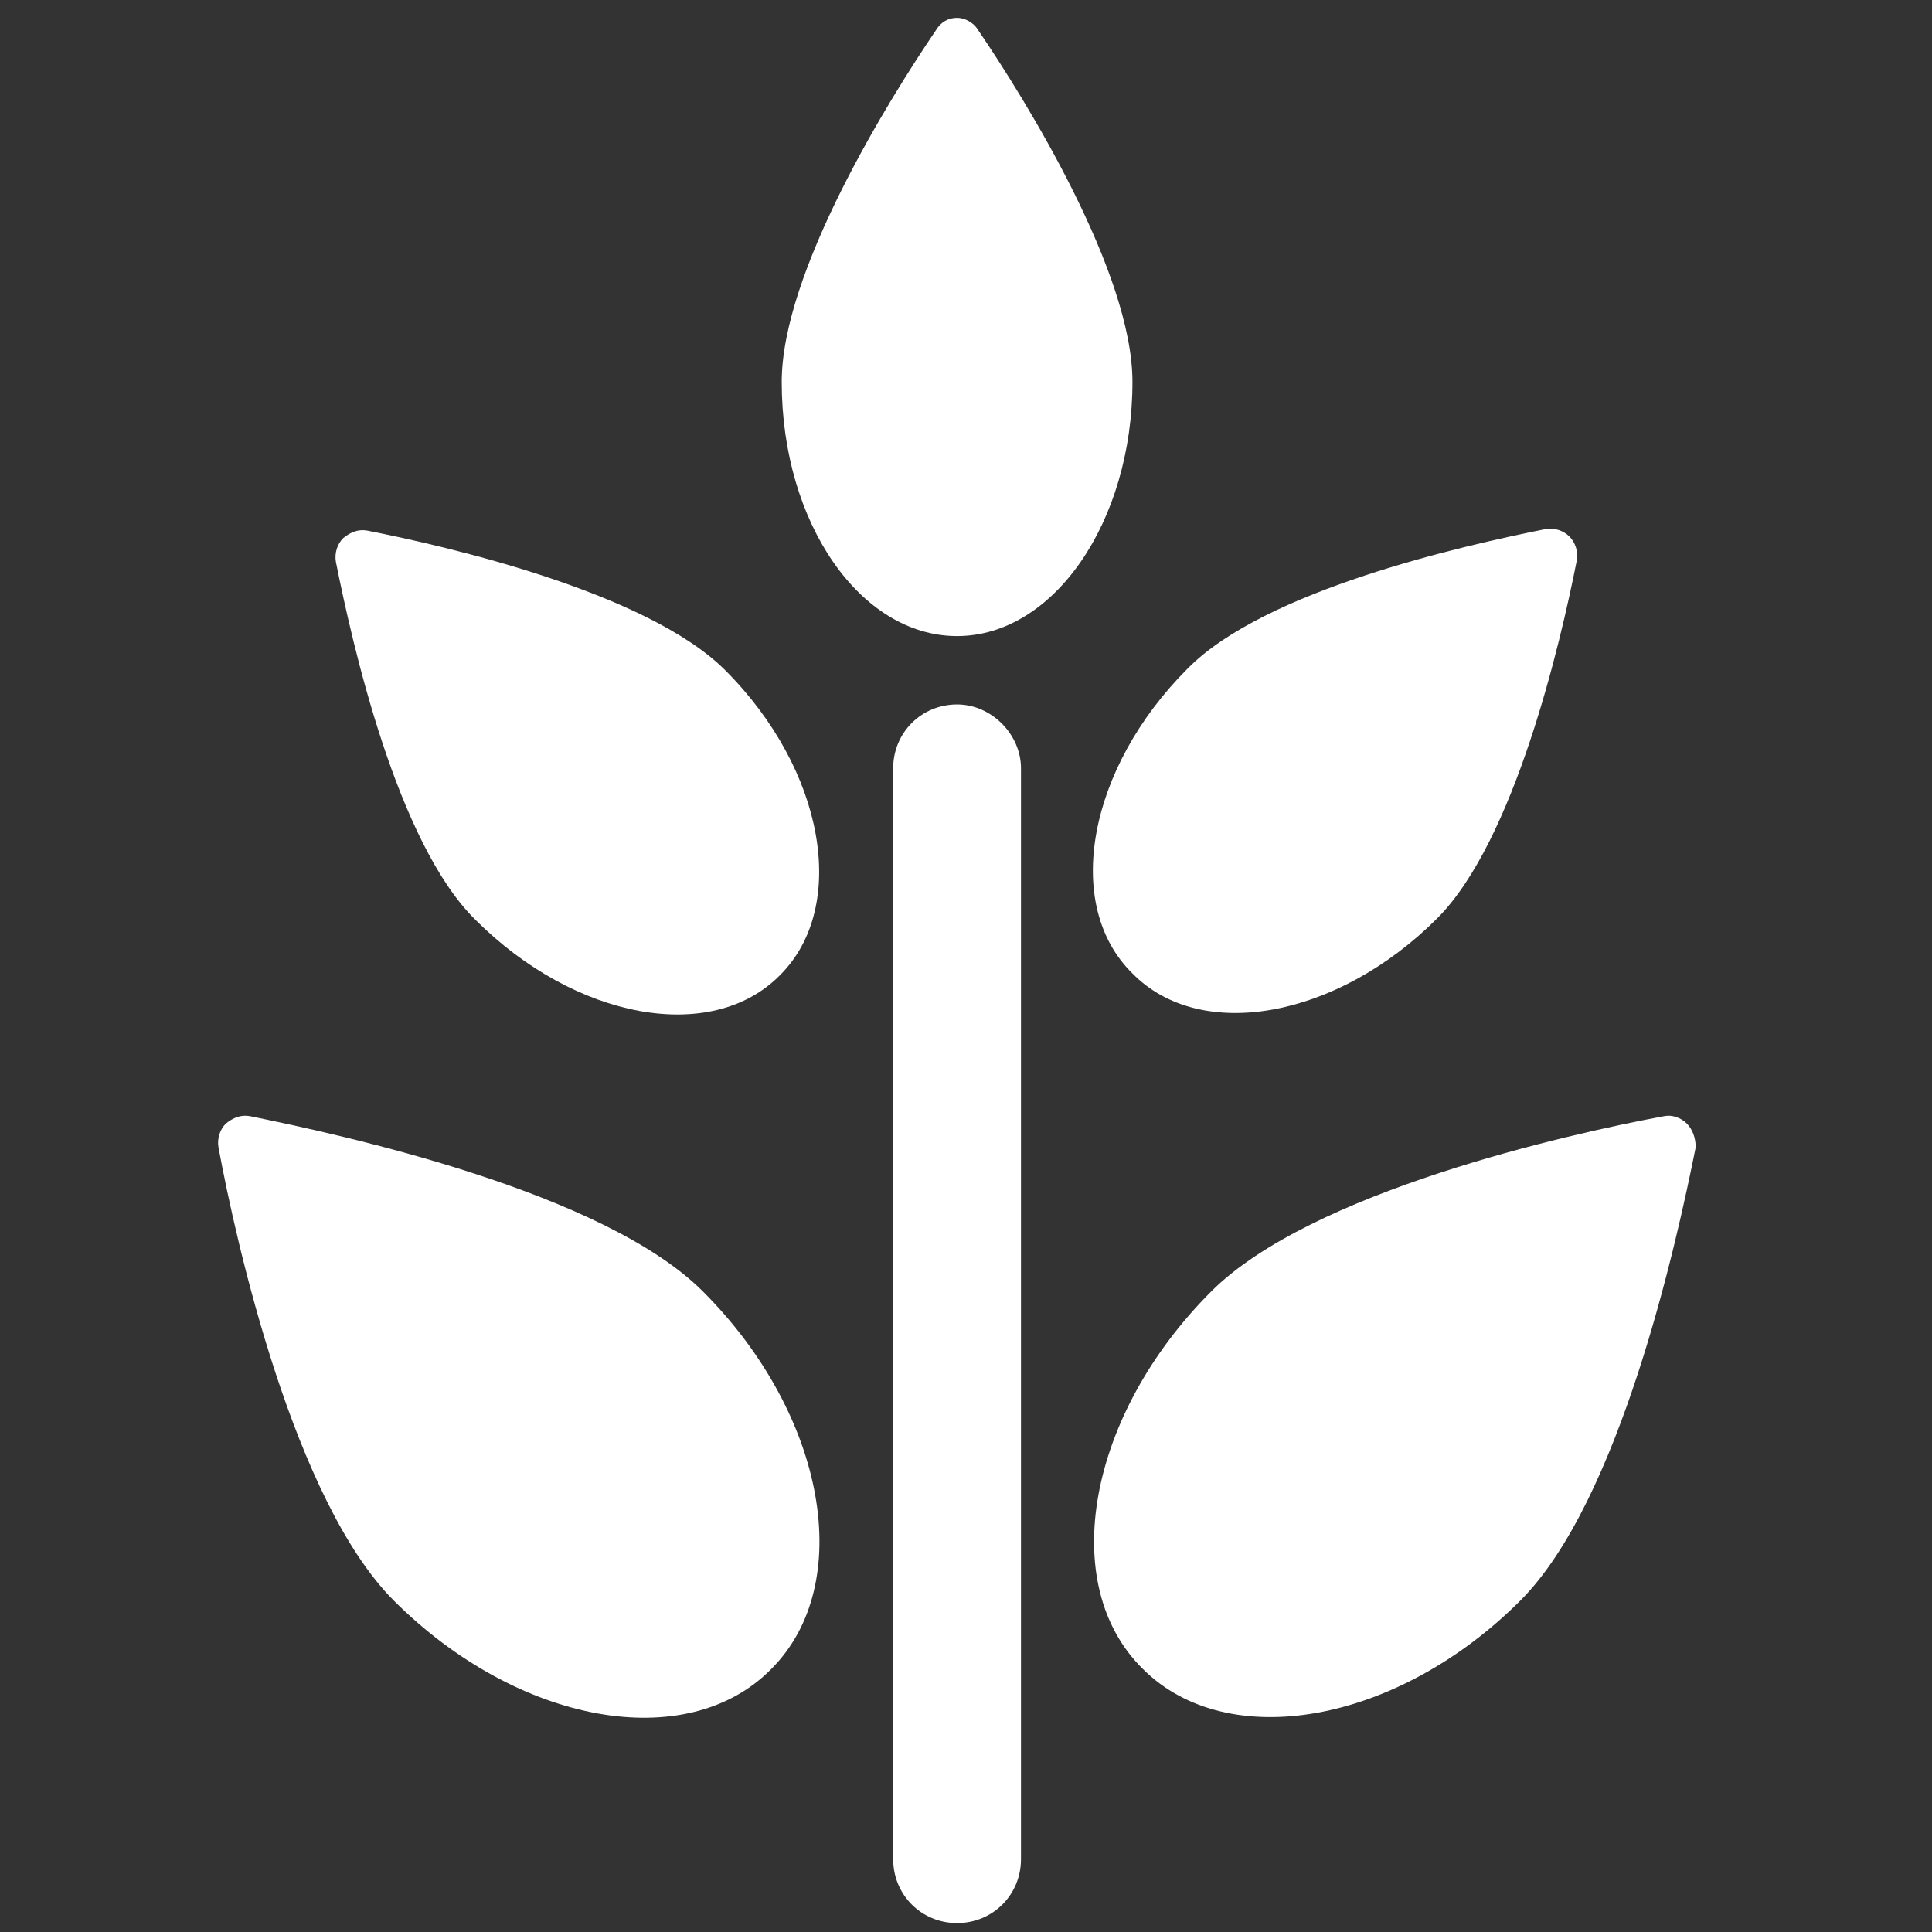
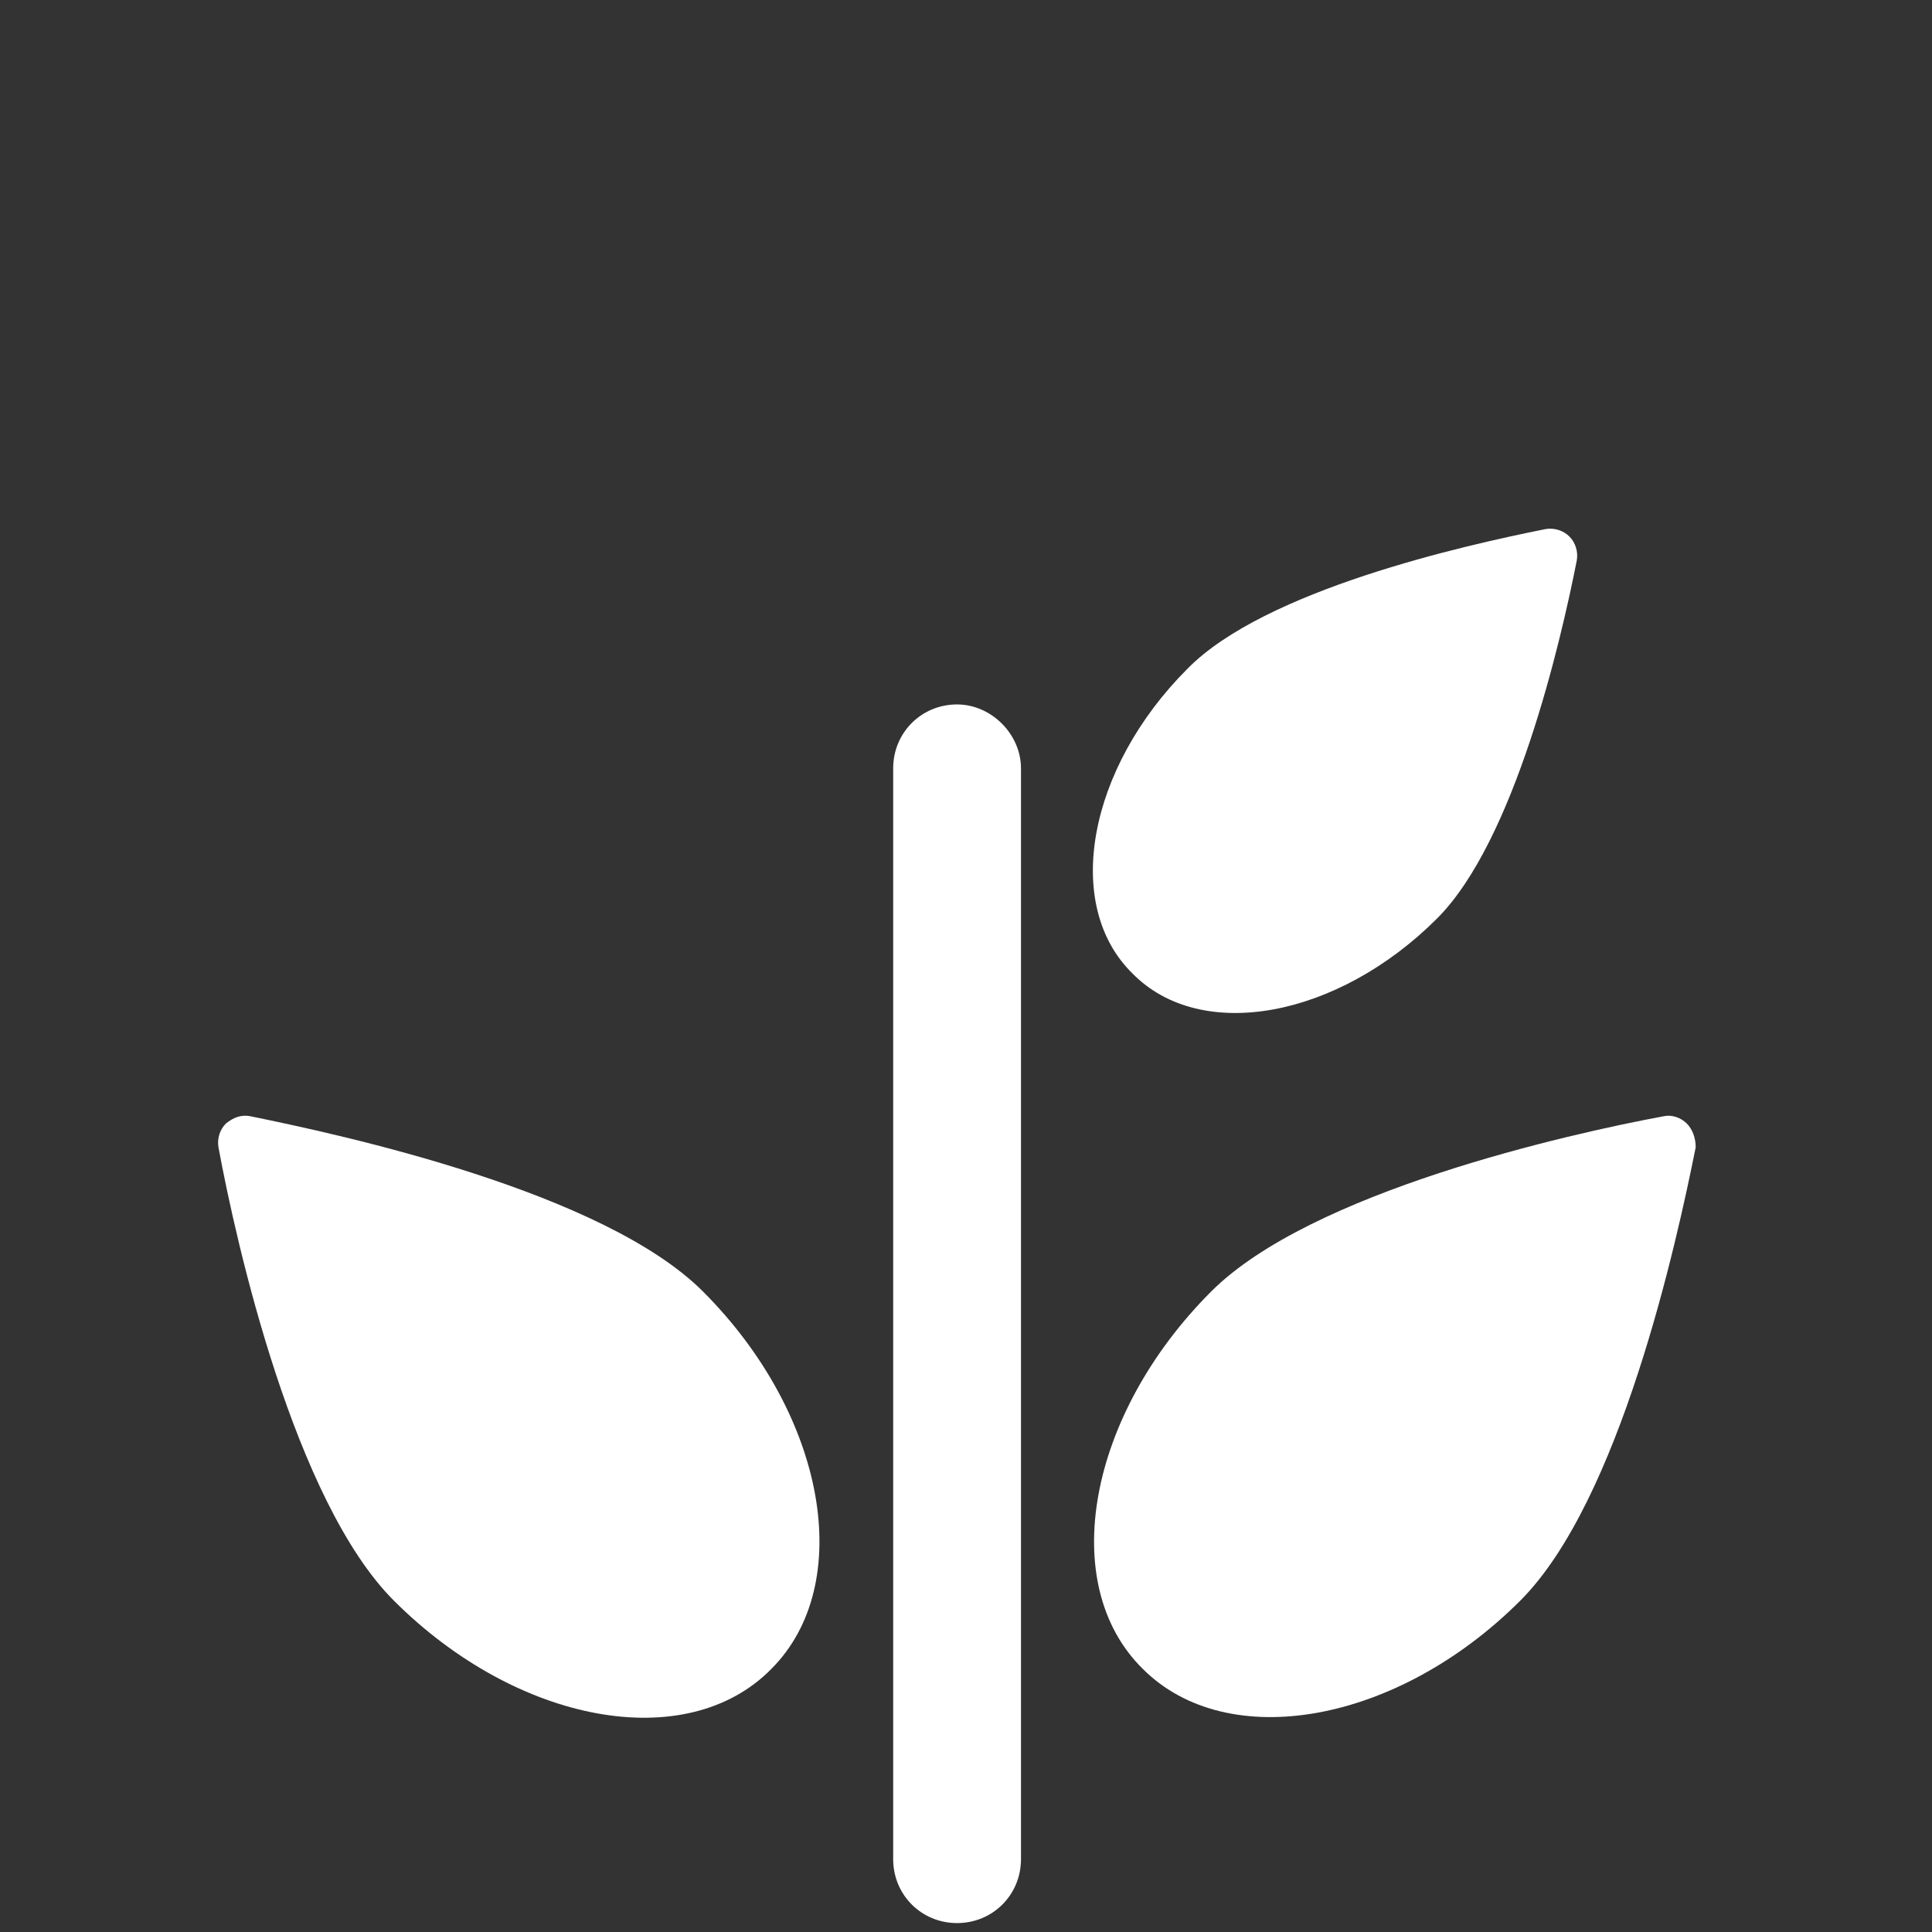
<svg xmlns="http://www.w3.org/2000/svg" version="1.1" id="Layer_1" x="0px" y="0px" viewBox="0 0 130 130" style="enable-background:new 0 0 130 130;" xml:space="preserve">
  <rect x="0" y="0" width="130" height="130" fill="#333333" stroke="none" />
  <style type="text/css">
	.st0{fill:#FFFFFF;}
</style>
  <g>
-     <path id="XMLID_6_" class="st0" d="M65.8,2c-0.3-0.5-0.9-0.8-1.4-0.8c-0.6,0-1.1,0.3-1.4,0.8c-3.2,4.7-10.4,16.3-10.4,23.7   c0,9.5,5.3,17.1,11.8,17.1c6.5,0,11.8-7.7,11.8-17.1C76.2,18.3,69,6.7,65.8,2z" />
    <path id="XMLID_5_" class="st0" d="M96.7,61.8c5.2-5.2,8.3-18.5,9.4-24.1c0.1-0.6-0.1-1.2-0.5-1.6c-0.4-0.4-1-0.6-1.6-0.5   c-5.5,1.1-18.9,4.1-24.1,9.4c-6.7,6.7-8.4,15.9-3.7,20.5C80.8,70.2,90,68.5,96.7,61.8z" />
    <path id="XMLID_4_" class="st0" d="M113.5,75.6c-0.4-0.4-1-0.6-1.5-0.5c-6.5,1.2-23.8,5.1-30.5,11.8c-8.3,8.3-10.4,19.7-4.6,25.4   c5.7,5.7,17.1,3.7,25.4-4.6c6.7-6.7,10.5-24,11.8-30.5C114.1,76.6,113.9,76,113.5,75.6z" />
-     <path id="XMLID_3_" class="st0" d="M24.7,35.7c-0.6-0.1-1.1,0.1-1.6,0.5c-0.4,0.4-0.6,1-0.5,1.6c1.1,5.5,4.1,18.9,9.4,24.1   c6.7,6.7,15.9,8.4,20.5,3.7c4.6-4.6,3-13.8-3.7-20.5C43.6,39.9,30.3,36.8,24.7,35.7z" />
    <path id="XMLID_2_" class="st0" d="M16.8,75.1c-0.6-0.1-1.1,0.1-1.6,0.5c-0.4,0.4-0.6,1-0.5,1.6c1.2,6.5,5.1,23.8,11.8,30.5   c8.3,8.3,19.7,10.4,25.4,4.6c5.7-5.7,3.7-17.1-4.6-25.4C40.6,80.2,23.2,76.4,16.8,75.1z" />
    <path id="XMLID_1_" class="st0" d="M64.4,47.4c-2.4,0-4.3,1.9-4.3,4.3v73.4c0,2.4,1.9,4.3,4.3,4.3c2.4,0,4.3-1.9,4.3-4.3V51.7   C68.7,49.4,66.7,47.4,64.4,47.4z" />
  </g>
</svg>